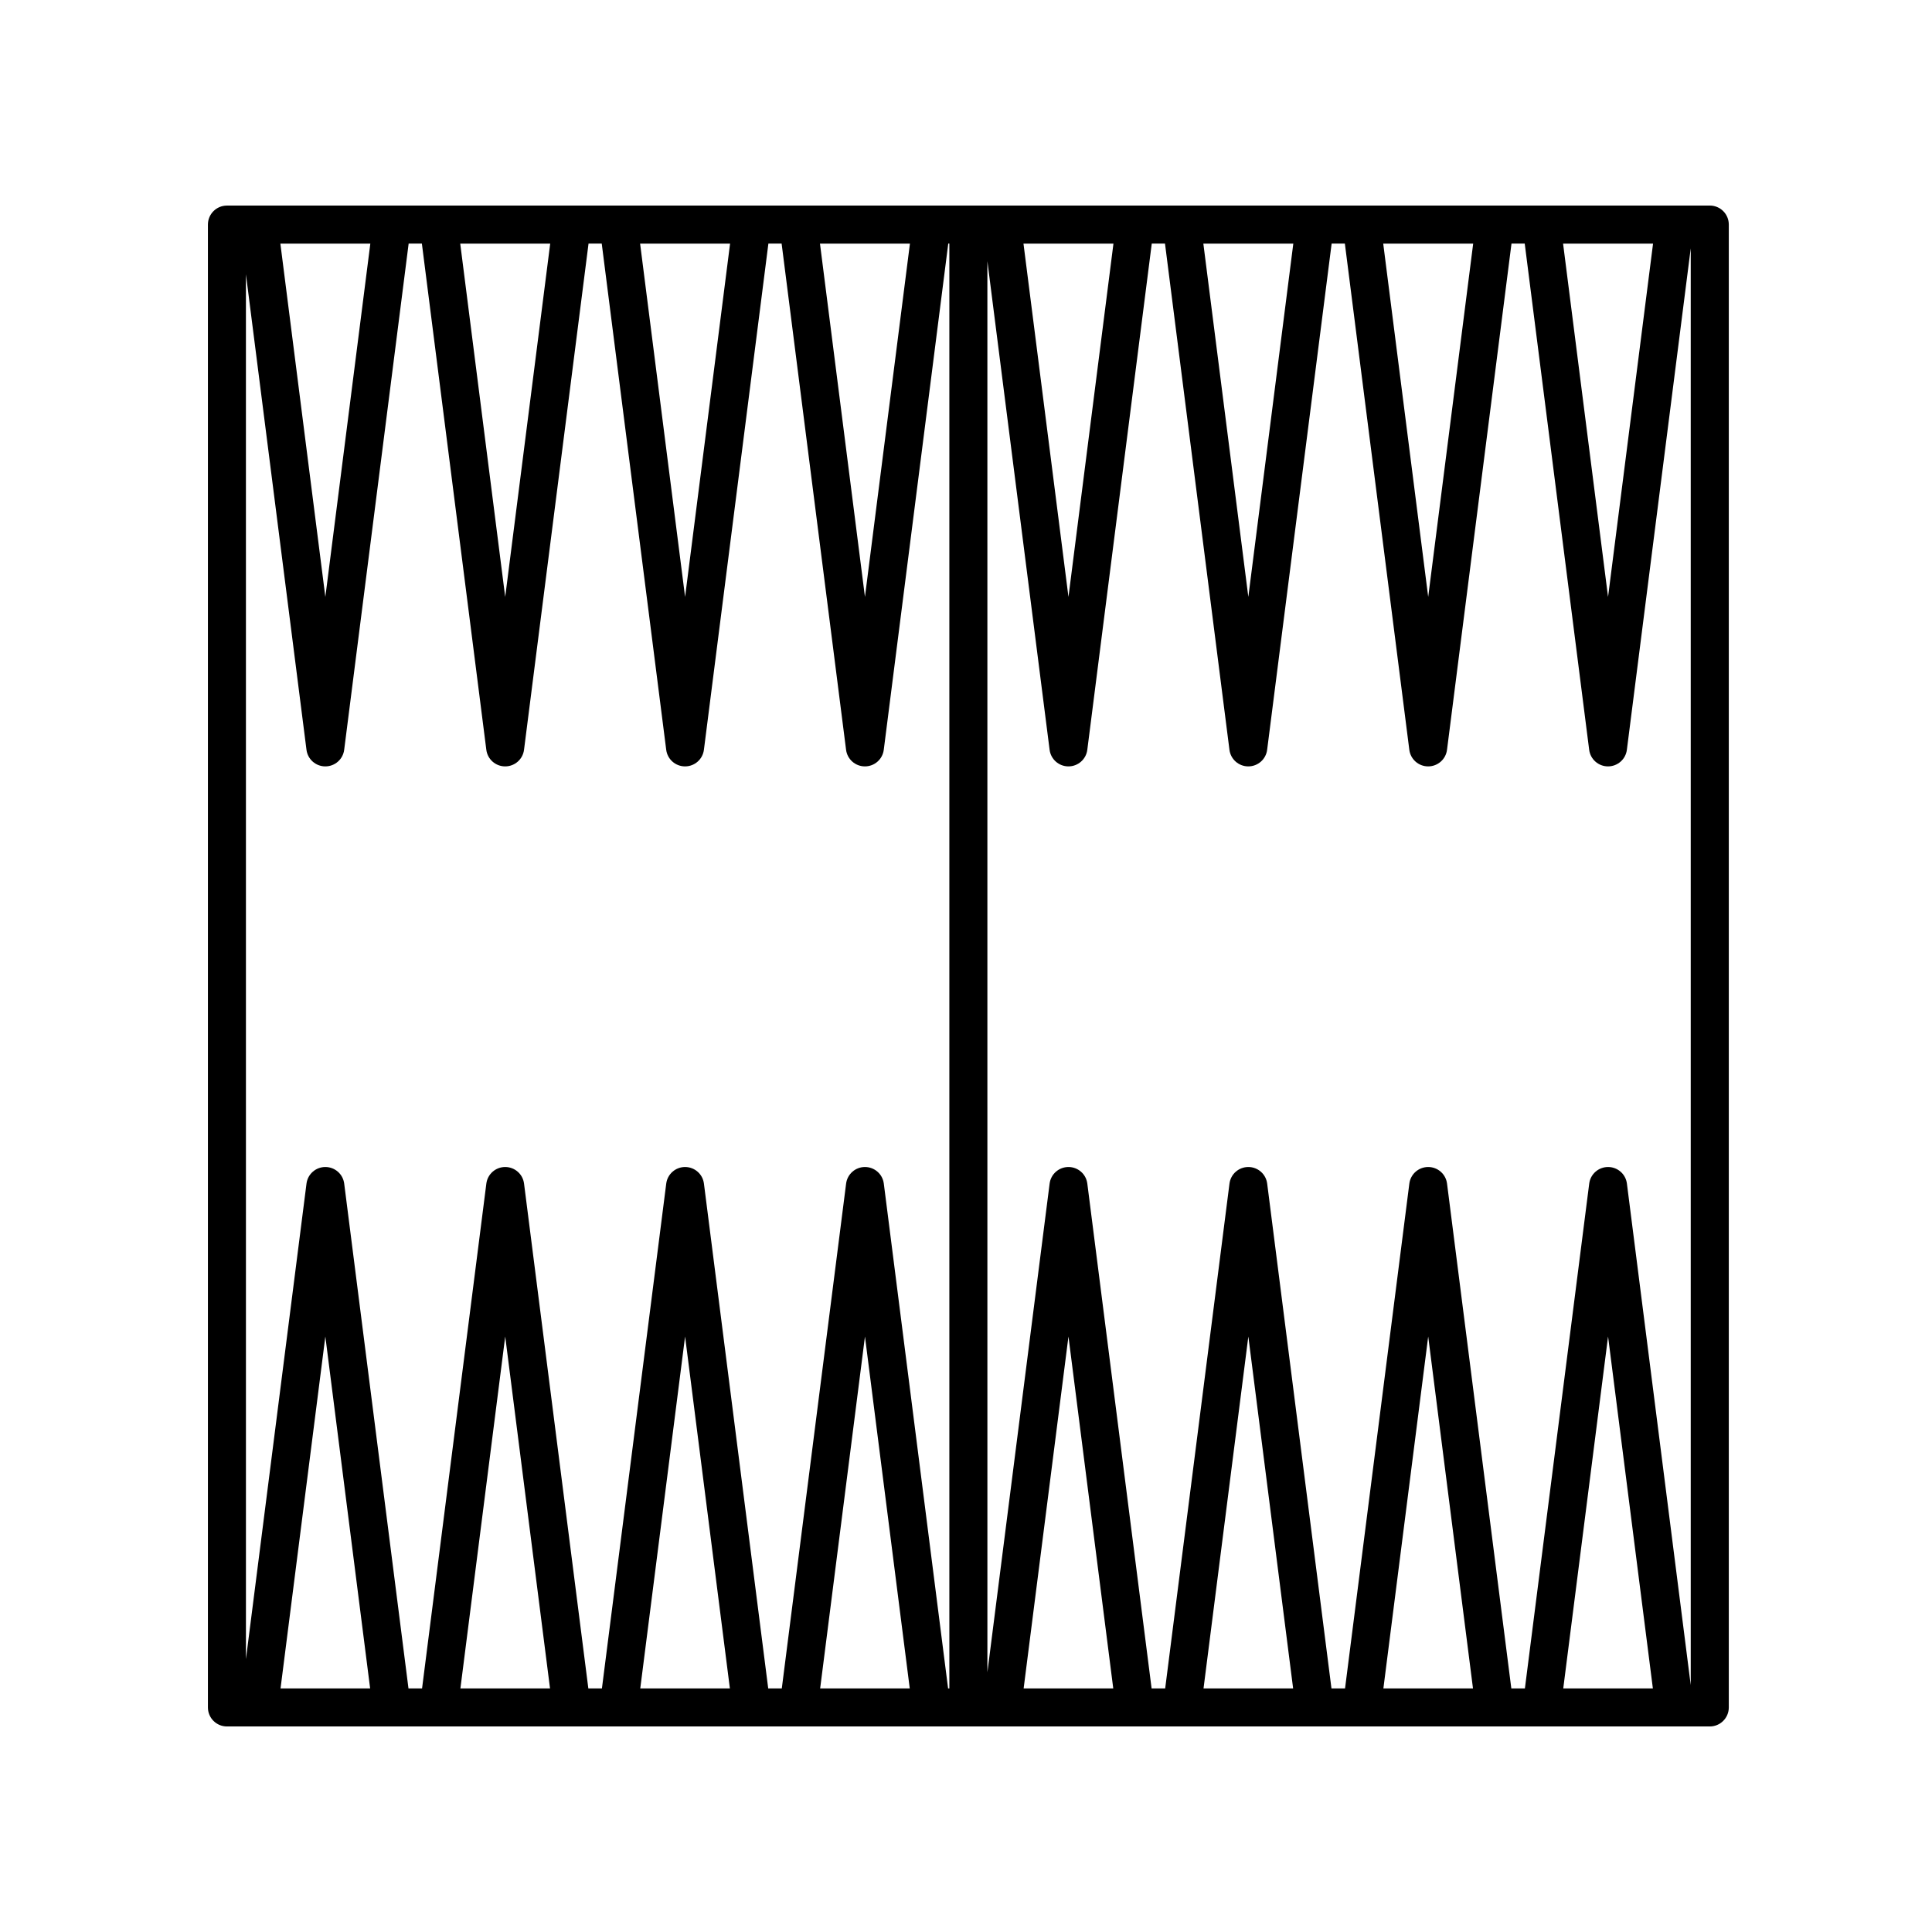
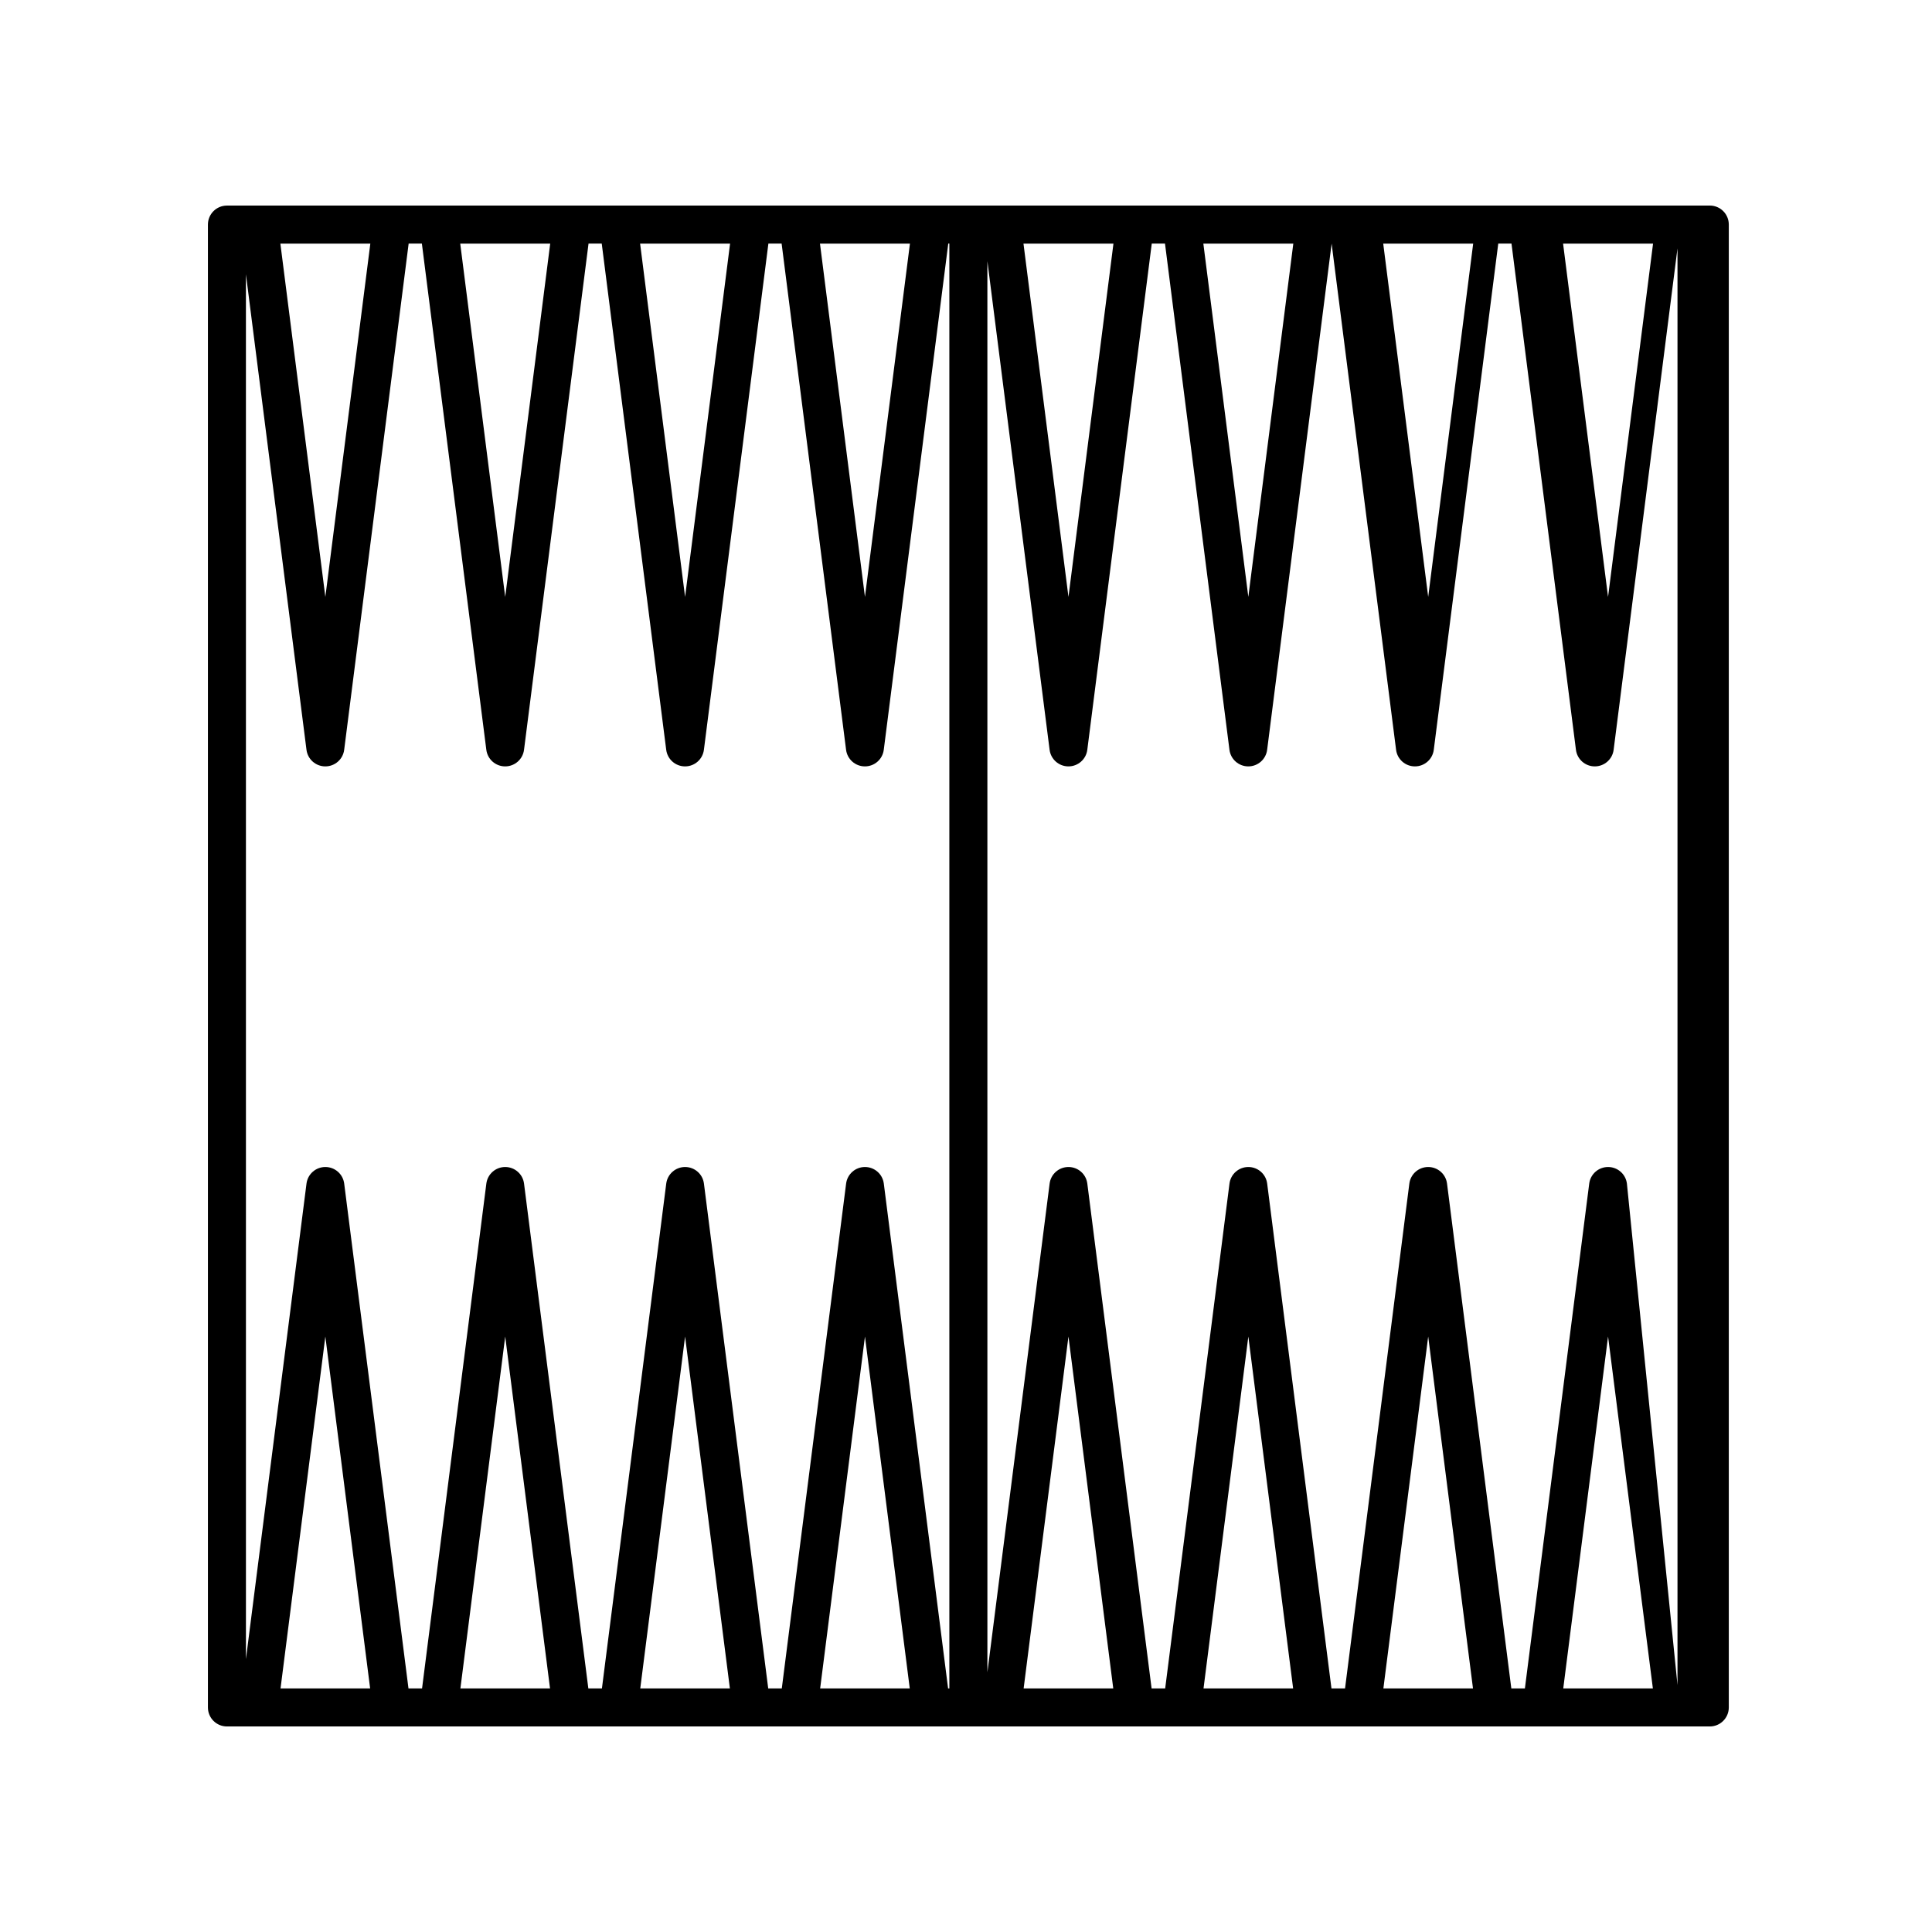
<svg xmlns="http://www.w3.org/2000/svg" fill="#000000" width="800px" height="800px" version="1.1" viewBox="144 144 512 512">
-   <path d="m597.11 198.48h-392.97c-2.785 0-5.039 2.254-5.039 5.039v392.97c0 2.785 2.254 5.039 5.039 5.039h392.97c2.785 0 5.039-2.254 5.039-5.039v-392.98c0-2.785-2.254-5.035-5.039-5.035zm-21.961 259.19c-0.316-2.519-2.457-4.402-4.996-4.402s-4.68 1.883-4.996 4.402l-17.043 133.78h-3.598l-17.035-133.78c-0.316-2.519-2.457-4.402-4.996-4.402-2.539 0-4.68 1.883-4.996 4.402l-17.039 133.78h-3.598l-17.035-133.78c-0.316-2.519-2.457-4.402-4.996-4.402-2.539 0-4.68 1.883-4.996 4.402l-17.039 133.78h-3.598l-17.035-133.78c-0.316-2.519-2.457-4.402-4.996-4.402-2.535 0-4.68 1.883-4.996 4.402l-16.488 129.49-0.004-373.95 16.488 129.49c0.316 2.519 2.457 4.402 4.996 4.402s4.68-1.883 4.996-4.402l17.082-134.14h3.508l17.078 134.14c0.316 2.519 2.457 4.402 4.996 4.402 2.539 0 4.68-1.883 4.996-4.402l17.09-134.14h3.508l17.078 134.14c0.316 2.519 2.457 4.402 4.996 4.402s4.68-1.883 4.996-4.402l17.086-134.14h3.508l17.078 134.14c0.316 2.519 2.457 4.402 4.996 4.402 2.535 0 4.68-1.883 4.996-4.402l16.922-132.89v380.75zm6.879 133.78h-23.75l11.875-93.266zm-47.672 0h-23.746l11.875-93.262zm-47.664 0h-23.746l11.875-93.262zm-91.438 0-17.035-133.78c-0.316-2.519-2.457-4.402-4.996-4.402-2.539 0-4.68 1.883-4.996 4.402l-17.043 133.78h-3.598l-17.035-133.78c-0.316-2.519-2.457-4.402-4.996-4.402-2.535 0-4.68 1.883-4.996 4.402l-17.043 133.78h-3.598l-17.039-133.78c-0.316-2.519-2.457-4.402-4.996-4.402-2.539 0-4.68 1.883-4.996 4.402l-17.035 133.78h-3.598l-17.035-133.78c-0.316-2.519-2.457-4.402-4.996-4.402-2.539 0-4.68 1.883-4.996 4.402l-16.047 126.01-0.004-366.99 16.047 126.01c0.316 2.519 2.457 4.402 4.996 4.402 2.539 0 4.68-1.883 4.996-4.402l17.082-134.14h3.508l17.078 134.14c0.316 2.519 2.457 4.402 4.996 4.402 2.535 0 4.68-1.883 4.996-4.402l17.094-134.14h3.5l17.086 134.14c0.316 2.519 2.457 4.402 4.996 4.402 2.539 0 4.68-1.883 4.996-4.402l17.086-134.14h3.508l17.078 134.14c0.316 2.519 2.457 4.402 4.996 4.402s4.68-1.883 4.996-4.402l17.09-134.14h0.289v382.89zm-10.16 0h-23.746l11.875-93.262zm-47.668 0h-23.75l11.879-93.266zm-47.664 0h-23.75l11.875-93.266zm-47.672 0h-23.746l11.875-93.262zm-23.789-382.89h23.84l-11.922 93.621zm47.664 0h23.844l-11.926 93.629zm47.668 0h23.844l-11.922 93.629zm47.668 0h23.84l-11.922 93.621zm77.723 382.89h-23.75l11.879-93.266zm-23.793-382.89h23.844l-11.922 93.629zm47.668 0h23.84l-11.922 93.621zm47.668 0h23.84l-11.922 93.621zm47.664 0h23.844l-11.926 93.629z" />
+   <path d="m597.11 198.48h-392.97c-2.785 0-5.039 2.254-5.039 5.039v392.97c0 2.785 2.254 5.039 5.039 5.039h392.97c2.785 0 5.039-2.254 5.039-5.039v-392.98c0-2.785-2.254-5.035-5.039-5.035zm-21.961 259.19c-0.316-2.519-2.457-4.402-4.996-4.402s-4.68 1.883-4.996 4.402l-17.043 133.78h-3.598l-17.035-133.78c-0.316-2.519-2.457-4.402-4.996-4.402-2.539 0-4.68 1.883-4.996 4.402l-17.039 133.78h-3.598l-17.035-133.78c-0.316-2.519-2.457-4.402-4.996-4.402-2.539 0-4.68 1.883-4.996 4.402l-17.039 133.78h-3.598l-17.035-133.78c-0.316-2.519-2.457-4.402-4.996-4.402-2.535 0-4.68 1.883-4.996 4.402l-16.488 129.49-0.004-373.95 16.488 129.49c0.316 2.519 2.457 4.402 4.996 4.402s4.68-1.883 4.996-4.402l17.082-134.14h3.508l17.078 134.14c0.316 2.519 2.457 4.402 4.996 4.402 2.539 0 4.68-1.883 4.996-4.402l17.09-134.14l17.078 134.14c0.316 2.519 2.457 4.402 4.996 4.402s4.68-1.883 4.996-4.402l17.086-134.14h3.508l17.078 134.14c0.316 2.519 2.457 4.402 4.996 4.402 2.535 0 4.68-1.883 4.996-4.402l16.922-132.89v380.75zm6.879 133.78h-23.75l11.875-93.266zm-47.672 0h-23.746l11.875-93.262zm-47.664 0h-23.746l11.875-93.262zm-91.438 0-17.035-133.78c-0.316-2.519-2.457-4.402-4.996-4.402-2.539 0-4.68 1.883-4.996 4.402l-17.043 133.78h-3.598l-17.035-133.78c-0.316-2.519-2.457-4.402-4.996-4.402-2.535 0-4.68 1.883-4.996 4.402l-17.043 133.78h-3.598l-17.039-133.78c-0.316-2.519-2.457-4.402-4.996-4.402-2.539 0-4.68 1.883-4.996 4.402l-17.035 133.78h-3.598l-17.035-133.78c-0.316-2.519-2.457-4.402-4.996-4.402-2.539 0-4.68 1.883-4.996 4.402l-16.047 126.01-0.004-366.99 16.047 126.01c0.316 2.519 2.457 4.402 4.996 4.402 2.539 0 4.68-1.883 4.996-4.402l17.082-134.14h3.508l17.078 134.14c0.316 2.519 2.457 4.402 4.996 4.402 2.535 0 4.68-1.883 4.996-4.402l17.094-134.14h3.5l17.086 134.14c0.316 2.519 2.457 4.402 4.996 4.402 2.539 0 4.68-1.883 4.996-4.402l17.086-134.14h3.508l17.078 134.14c0.316 2.519 2.457 4.402 4.996 4.402s4.68-1.883 4.996-4.402l17.09-134.14h0.289v382.89zm-10.16 0h-23.746l11.875-93.262zm-47.668 0h-23.75l11.879-93.266zm-47.664 0h-23.75l11.875-93.266zm-47.672 0h-23.746l11.875-93.262zm-23.789-382.89h23.84l-11.922 93.621zm47.664 0h23.844l-11.926 93.629zm47.668 0h23.844l-11.922 93.629zm47.668 0h23.84l-11.922 93.621zm77.723 382.89h-23.75l11.879-93.266zm-23.793-382.89h23.844l-11.922 93.629zm47.668 0h23.84l-11.922 93.621zm47.668 0h23.84l-11.922 93.621zm47.664 0h23.844l-11.926 93.629z" />
</svg>